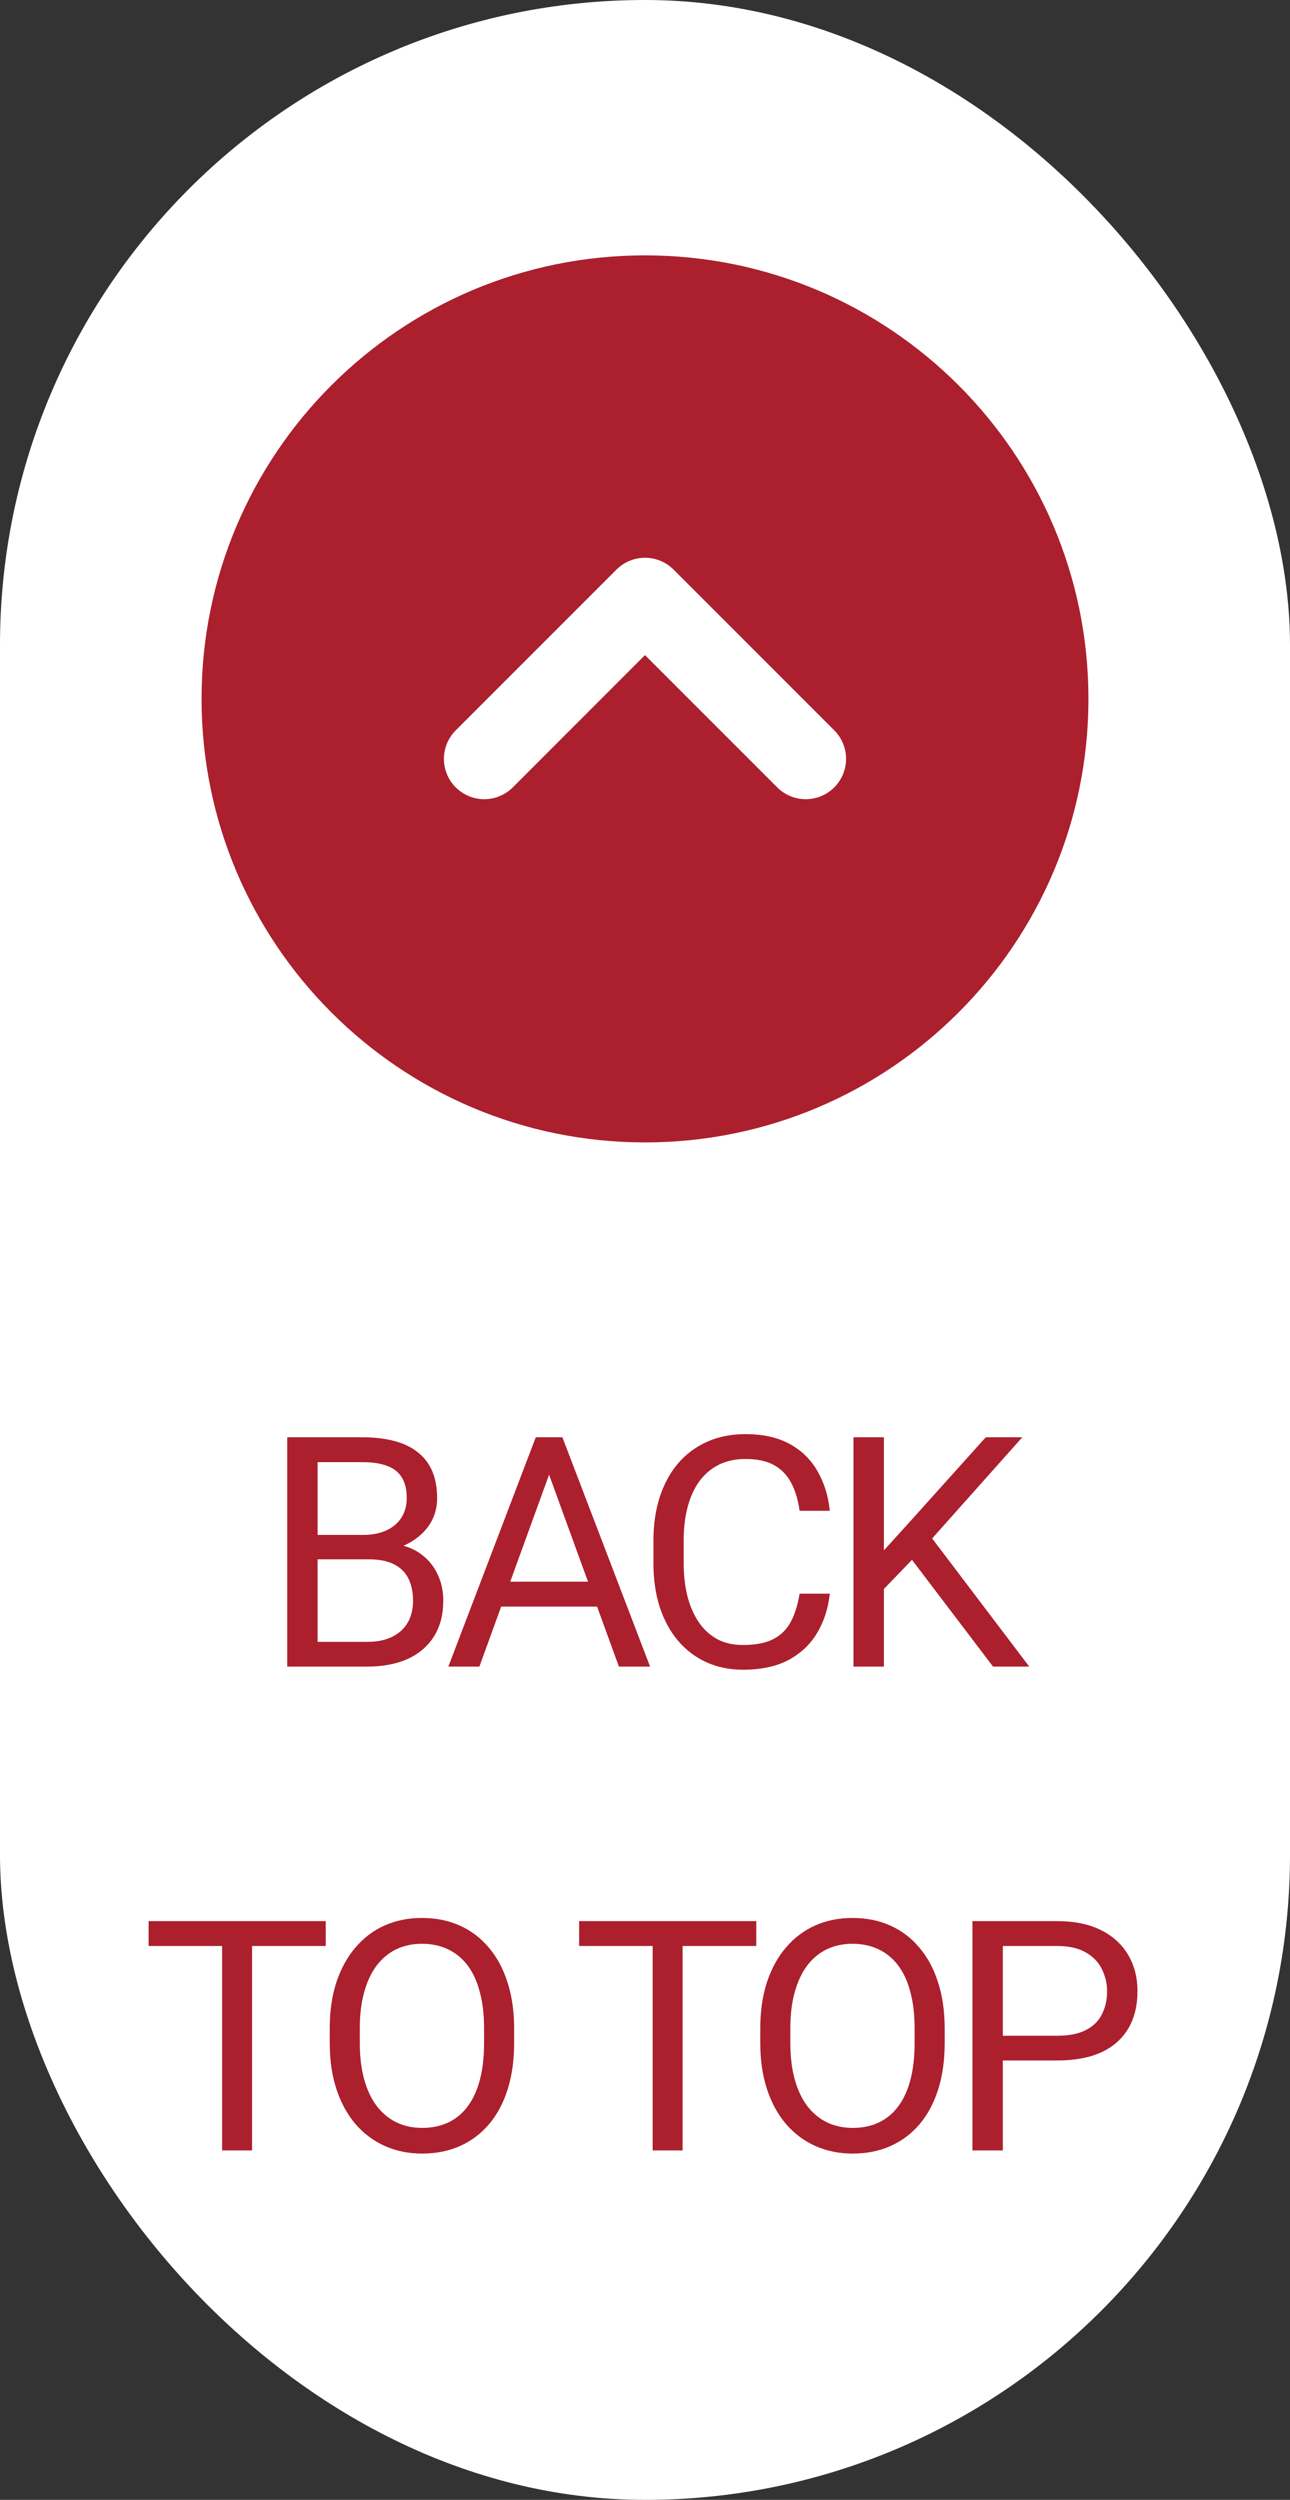
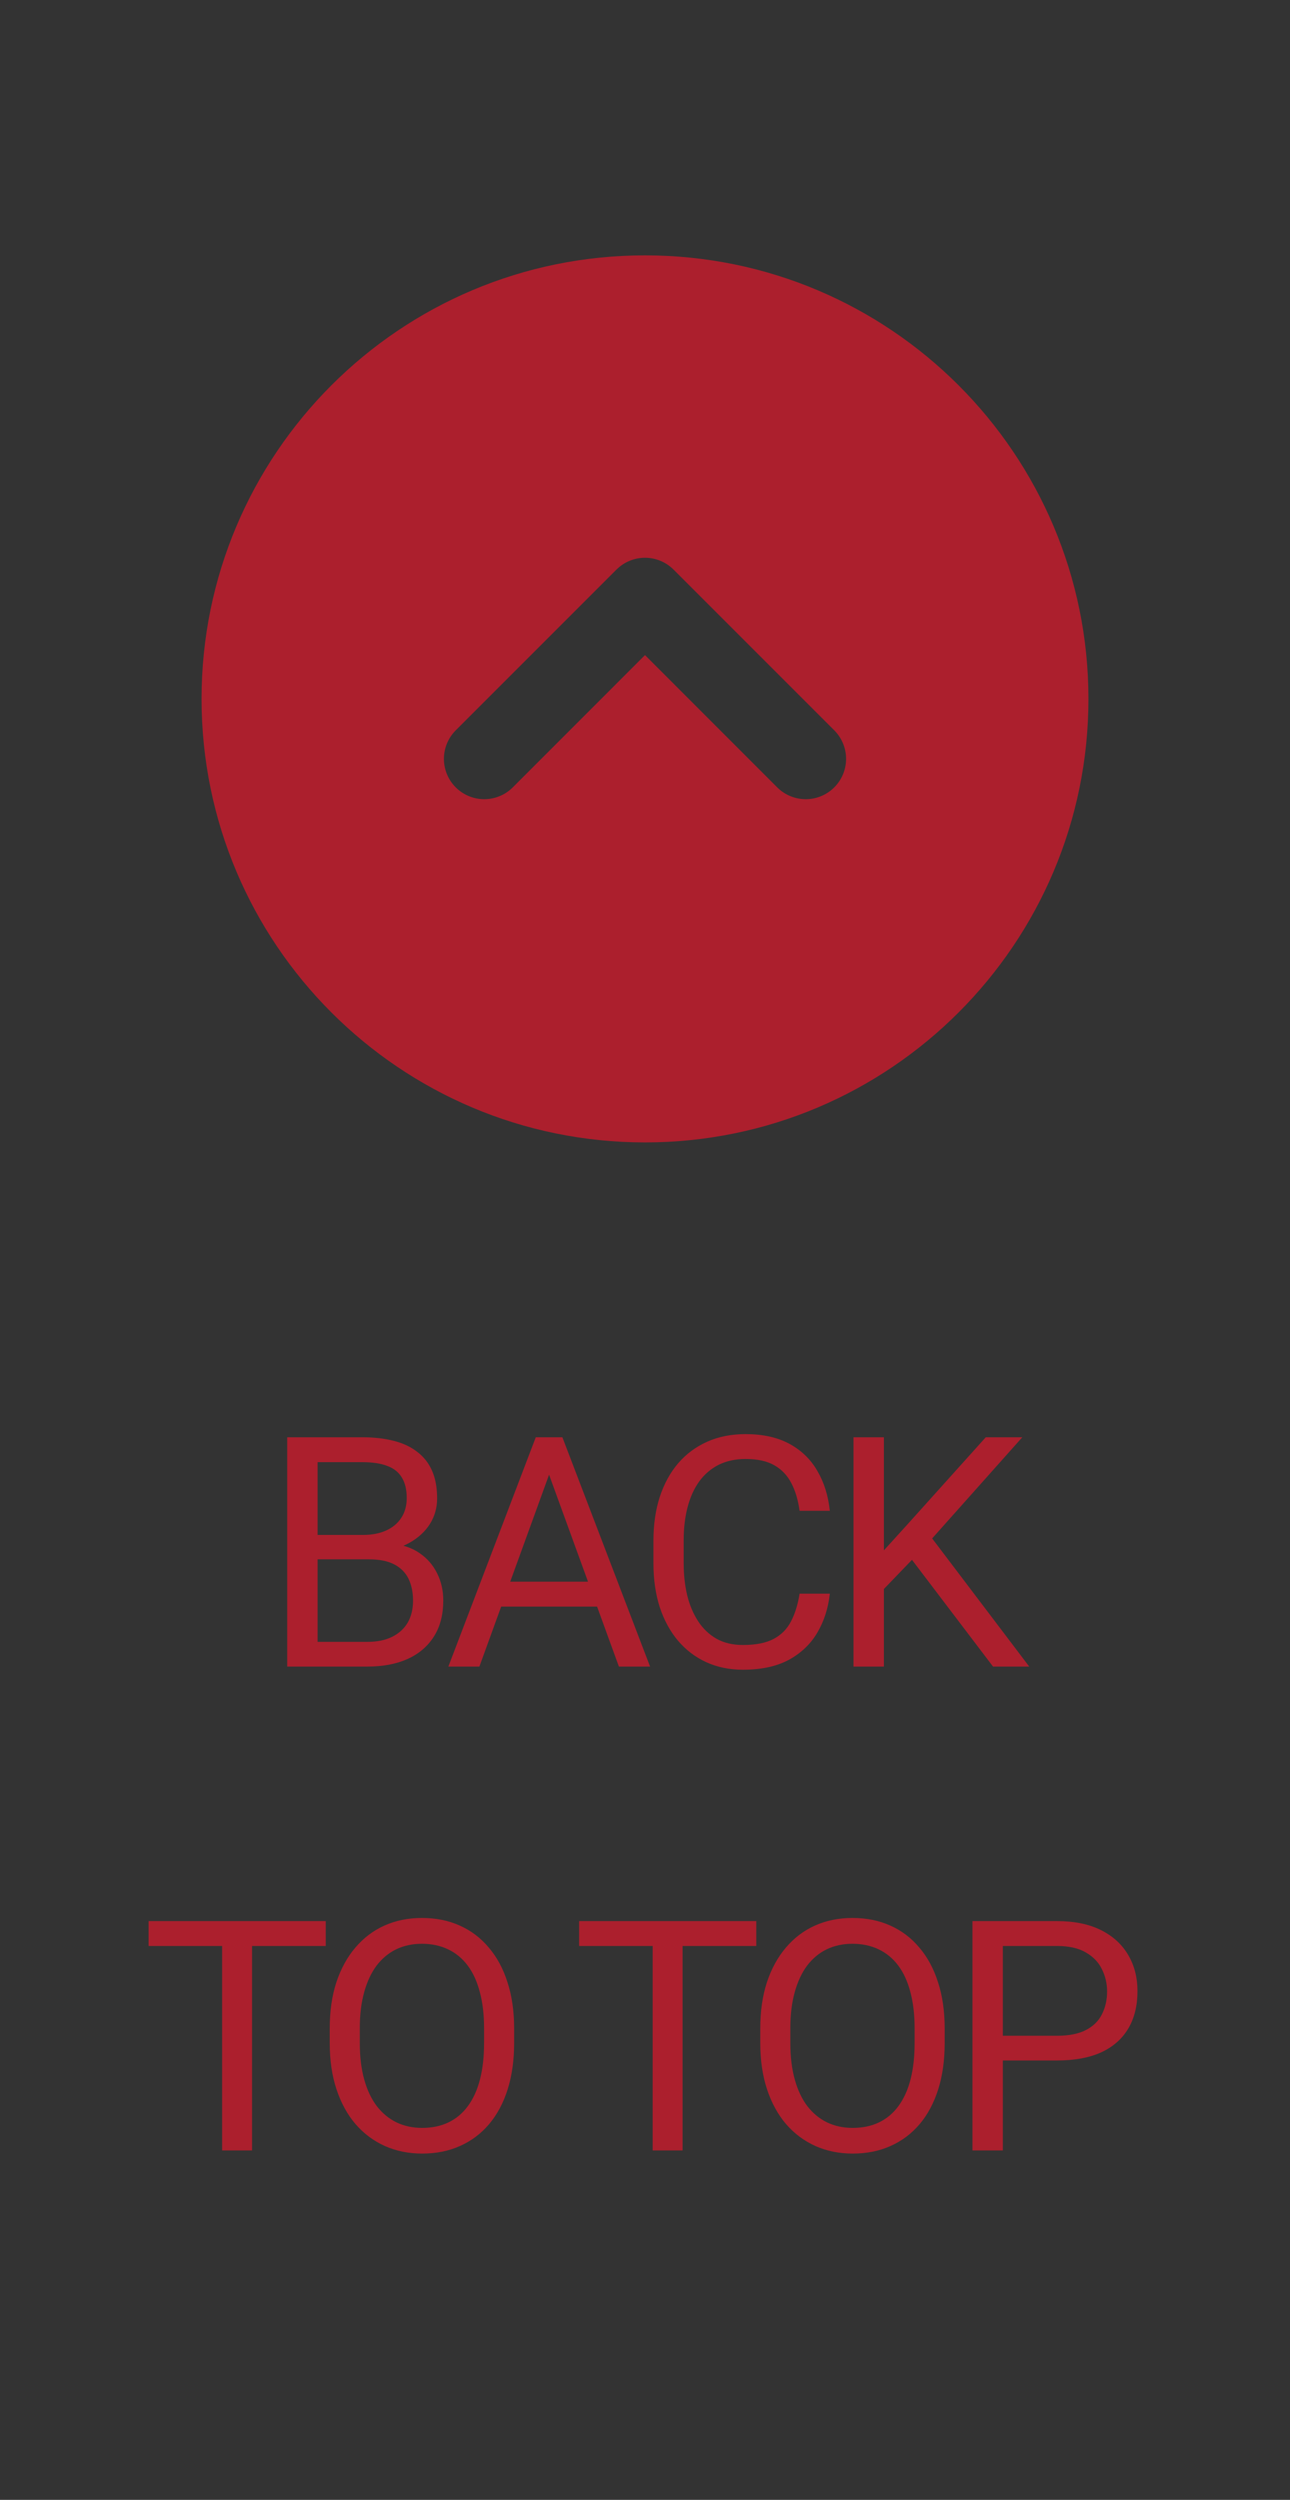
<svg xmlns="http://www.w3.org/2000/svg" width="48" height="93" viewBox="0 0 48 93" fill="none">
  <rect x="0" y="0" width="48" height="93" fill="#333333" stroke="none" />
-   <rect width="48" height="93" rx="24" fill="white" />
  <path fill-rule="evenodd" clip-rule="evenodd" d="M24 9.5C14.887 9.5 7.5 16.887 7.5 26C7.5 35.112 14.887 42.5 24 42.5C33.112 42.5 40.5 35.112 40.5 26C40.5 16.887 33.112 9.5 24 9.5ZM19.061 29.311C18.778 29.584 18.399 29.735 18.005 29.732C17.612 29.728 17.236 29.57 16.958 29.292C16.68 29.014 16.522 28.638 16.518 28.245C16.515 27.851 16.666 27.472 16.939 27.189L22.939 21.189C23.221 20.908 23.602 20.75 24 20.75C24.398 20.75 24.779 20.908 25.061 21.189L31.061 27.189C31.334 27.472 31.485 27.851 31.482 28.245C31.478 28.638 31.32 29.014 31.042 29.292C30.764 29.57 30.388 29.728 29.995 29.732C29.601 29.735 29.222 29.584 28.939 29.311L24 24.371L19.061 29.311Z" fill="#AC1F2D" />
  <path d="M13.728 58.01H11.566L11.555 57.102H13.517C13.842 57.102 14.125 57.047 14.367 56.938C14.609 56.828 14.797 56.672 14.93 56.469C15.066 56.262 15.134 56.016 15.134 55.73C15.134 55.418 15.074 55.164 14.953 54.969C14.836 54.77 14.654 54.625 14.408 54.535C14.166 54.441 13.857 54.395 13.482 54.395H11.818V62H10.687V53.469H13.482C13.92 53.469 14.31 53.514 14.654 53.603C14.998 53.69 15.289 53.826 15.527 54.014C15.769 54.197 15.953 54.432 16.078 54.717C16.203 55.002 16.265 55.344 16.265 55.742C16.265 56.094 16.175 56.412 15.996 56.697C15.816 56.978 15.566 57.209 15.246 57.389C14.93 57.568 14.558 57.684 14.133 57.734L13.728 58.01ZM13.675 62H11.121L11.759 61.08H13.675C14.035 61.08 14.34 61.018 14.59 60.893C14.844 60.768 15.037 60.592 15.17 60.365C15.303 60.135 15.369 59.863 15.369 59.551C15.369 59.234 15.312 58.961 15.199 58.73C15.086 58.5 14.908 58.322 14.666 58.197C14.424 58.072 14.111 58.01 13.728 58.01H12.117L12.129 57.102H14.332L14.572 57.43C14.982 57.465 15.33 57.582 15.615 57.781C15.9 57.977 16.117 58.227 16.265 58.531C16.418 58.836 16.494 59.172 16.494 59.539C16.494 60.07 16.377 60.52 16.142 60.887C15.912 61.25 15.586 61.527 15.164 61.719C14.742 61.906 14.246 62 13.675 62ZM20.662 54.225L17.838 62H16.683L19.936 53.469H20.68L20.662 54.225ZM23.029 62L20.199 54.225L20.182 53.469H20.926L24.189 62H23.029ZM22.883 58.842V59.768H18.09V58.842H22.883ZM29.752 59.287H30.877C30.818 59.826 30.664 60.309 30.414 60.734C30.164 61.16 29.811 61.498 29.354 61.748C28.897 61.994 28.326 62.117 27.643 62.117C27.143 62.117 26.688 62.023 26.277 61.836C25.871 61.648 25.522 61.383 25.229 61.039C24.936 60.691 24.709 60.275 24.549 59.791C24.393 59.303 24.314 58.76 24.314 58.162V57.312C24.314 56.715 24.393 56.174 24.549 55.69C24.709 55.201 24.938 54.783 25.235 54.435C25.535 54.088 25.897 53.82 26.318 53.633C26.74 53.445 27.215 53.352 27.742 53.352C28.387 53.352 28.932 53.473 29.377 53.715C29.822 53.957 30.168 54.293 30.414 54.723C30.664 55.148 30.818 55.643 30.877 56.205H29.752C29.697 55.807 29.596 55.465 29.447 55.18C29.299 54.891 29.088 54.668 28.814 54.512C28.541 54.355 28.184 54.277 27.742 54.277C27.363 54.277 27.029 54.35 26.74 54.494C26.455 54.639 26.215 54.844 26.02 55.109C25.828 55.375 25.684 55.693 25.586 56.065C25.488 56.435 25.439 56.848 25.439 57.301V58.162C25.439 58.58 25.483 58.973 25.568 59.34C25.658 59.707 25.793 60.029 25.973 60.307C26.152 60.584 26.381 60.803 26.658 60.963C26.936 61.119 27.264 61.197 27.643 61.197C28.123 61.197 28.506 61.121 28.791 60.969C29.076 60.816 29.291 60.598 29.436 60.312C29.584 60.027 29.689 59.685 29.752 59.287ZM32.889 53.469V62H31.758V53.469H32.889ZM38.039 53.469L34.494 57.447L32.502 59.516L32.315 58.309L33.815 56.656L36.68 53.469H38.039ZM36.95 62L33.791 57.84L34.465 56.943L38.297 62H36.95ZM9.379 71.469V80H8.265V71.469H9.379ZM12.121 71.469V72.394H5.529V71.469H12.121ZM19.131 75.465V76.004C19.131 76.644 19.05 77.219 18.89 77.727C18.73 78.234 18.5 78.666 18.199 79.022C17.898 79.377 17.537 79.648 17.115 79.836C16.697 80.023 16.228 80.117 15.709 80.117C15.205 80.117 14.742 80.023 14.32 79.836C13.902 79.648 13.539 79.377 13.23 79.022C12.925 78.666 12.689 78.234 12.521 77.727C12.353 77.219 12.269 76.644 12.269 76.004V75.465C12.269 74.824 12.351 74.252 12.515 73.748C12.683 73.24 12.92 72.809 13.224 72.453C13.529 72.094 13.89 71.82 14.308 71.633C14.73 71.445 15.193 71.352 15.697 71.352C16.217 71.352 16.685 71.445 17.103 71.633C17.525 71.82 17.887 72.094 18.187 72.453C18.492 72.809 18.724 73.24 18.884 73.748C19.049 74.252 19.131 74.824 19.131 75.465ZM18.012 76.004V75.453C18.012 74.945 17.959 74.496 17.853 74.106C17.752 73.715 17.601 73.387 17.402 73.121C17.203 72.856 16.959 72.654 16.67 72.518C16.384 72.381 16.06 72.312 15.697 72.312C15.345 72.312 15.027 72.381 14.742 72.518C14.461 72.654 14.219 72.856 14.015 73.121C13.816 73.387 13.662 73.715 13.553 74.106C13.443 74.496 13.388 74.945 13.388 75.453V76.004C13.388 76.516 13.443 76.969 13.553 77.363C13.662 77.754 13.818 78.084 14.021 78.353C14.228 78.619 14.472 78.82 14.754 78.957C15.039 79.094 15.357 79.162 15.709 79.162C16.076 79.162 16.402 79.094 16.687 78.957C16.972 78.82 17.213 78.619 17.408 78.353C17.607 78.084 17.758 77.754 17.859 77.363C17.961 76.969 18.012 76.516 18.012 76.004ZM25.398 71.469V80H24.285V71.469H25.398ZM28.141 71.469V72.394H21.549V71.469H28.141ZM35.151 75.465V76.004C35.151 76.644 35.071 77.219 34.91 77.727C34.75 78.234 34.52 78.666 34.219 79.022C33.918 79.377 33.557 79.648 33.135 79.836C32.717 80.023 32.248 80.117 31.729 80.117C31.225 80.117 30.762 80.023 30.34 79.836C29.922 79.648 29.559 79.377 29.25 79.022C28.945 78.666 28.709 78.234 28.541 77.727C28.373 77.219 28.289 76.644 28.289 76.004V75.465C28.289 74.824 28.371 74.252 28.535 73.748C28.703 73.24 28.94 72.809 29.244 72.453C29.549 72.094 29.91 71.82 30.328 71.633C30.75 71.445 31.213 71.352 31.717 71.352C32.237 71.352 32.705 71.445 33.123 71.633C33.545 71.82 33.907 72.094 34.207 72.453C34.512 72.809 34.744 73.24 34.904 73.748C35.069 74.252 35.151 74.824 35.151 75.465ZM34.032 76.004V75.453C34.032 74.945 33.979 74.496 33.873 74.106C33.772 73.715 33.621 73.387 33.422 73.121C33.223 72.856 32.979 72.654 32.69 72.518C32.404 72.381 32.08 72.312 31.717 72.312C31.366 72.312 31.047 72.381 30.762 72.518C30.481 72.654 30.238 72.856 30.035 73.121C29.836 73.387 29.682 73.715 29.573 74.106C29.463 74.496 29.408 74.945 29.408 75.453V76.004C29.408 76.516 29.463 76.969 29.573 77.363C29.682 77.754 29.838 78.084 30.041 78.353C30.248 78.619 30.492 78.82 30.774 78.957C31.059 79.094 31.377 79.162 31.729 79.162C32.096 79.162 32.422 79.094 32.707 78.957C32.992 78.82 33.233 78.619 33.428 78.353C33.627 78.084 33.778 77.754 33.879 77.363C33.981 76.969 34.032 76.516 34.032 76.004ZM39.331 76.654H37.051V75.734H39.331C39.772 75.734 40.129 75.664 40.403 75.523C40.676 75.383 40.875 75.188 41 74.938C41.129 74.688 41.194 74.402 41.194 74.082C41.194 73.789 41.129 73.514 41 73.256C40.875 72.998 40.676 72.791 40.403 72.635C40.129 72.475 39.772 72.394 39.331 72.394H37.315V80H36.184V71.469H39.331C39.975 71.469 40.52 71.58 40.965 71.803C41.41 72.025 41.748 72.334 41.979 72.728C42.209 73.119 42.325 73.566 42.325 74.07C42.325 74.617 42.209 75.084 41.979 75.471C41.748 75.857 41.41 76.152 40.965 76.356C40.52 76.555 39.975 76.654 39.331 76.654Z" fill="#AC1F2D" />
</svg>